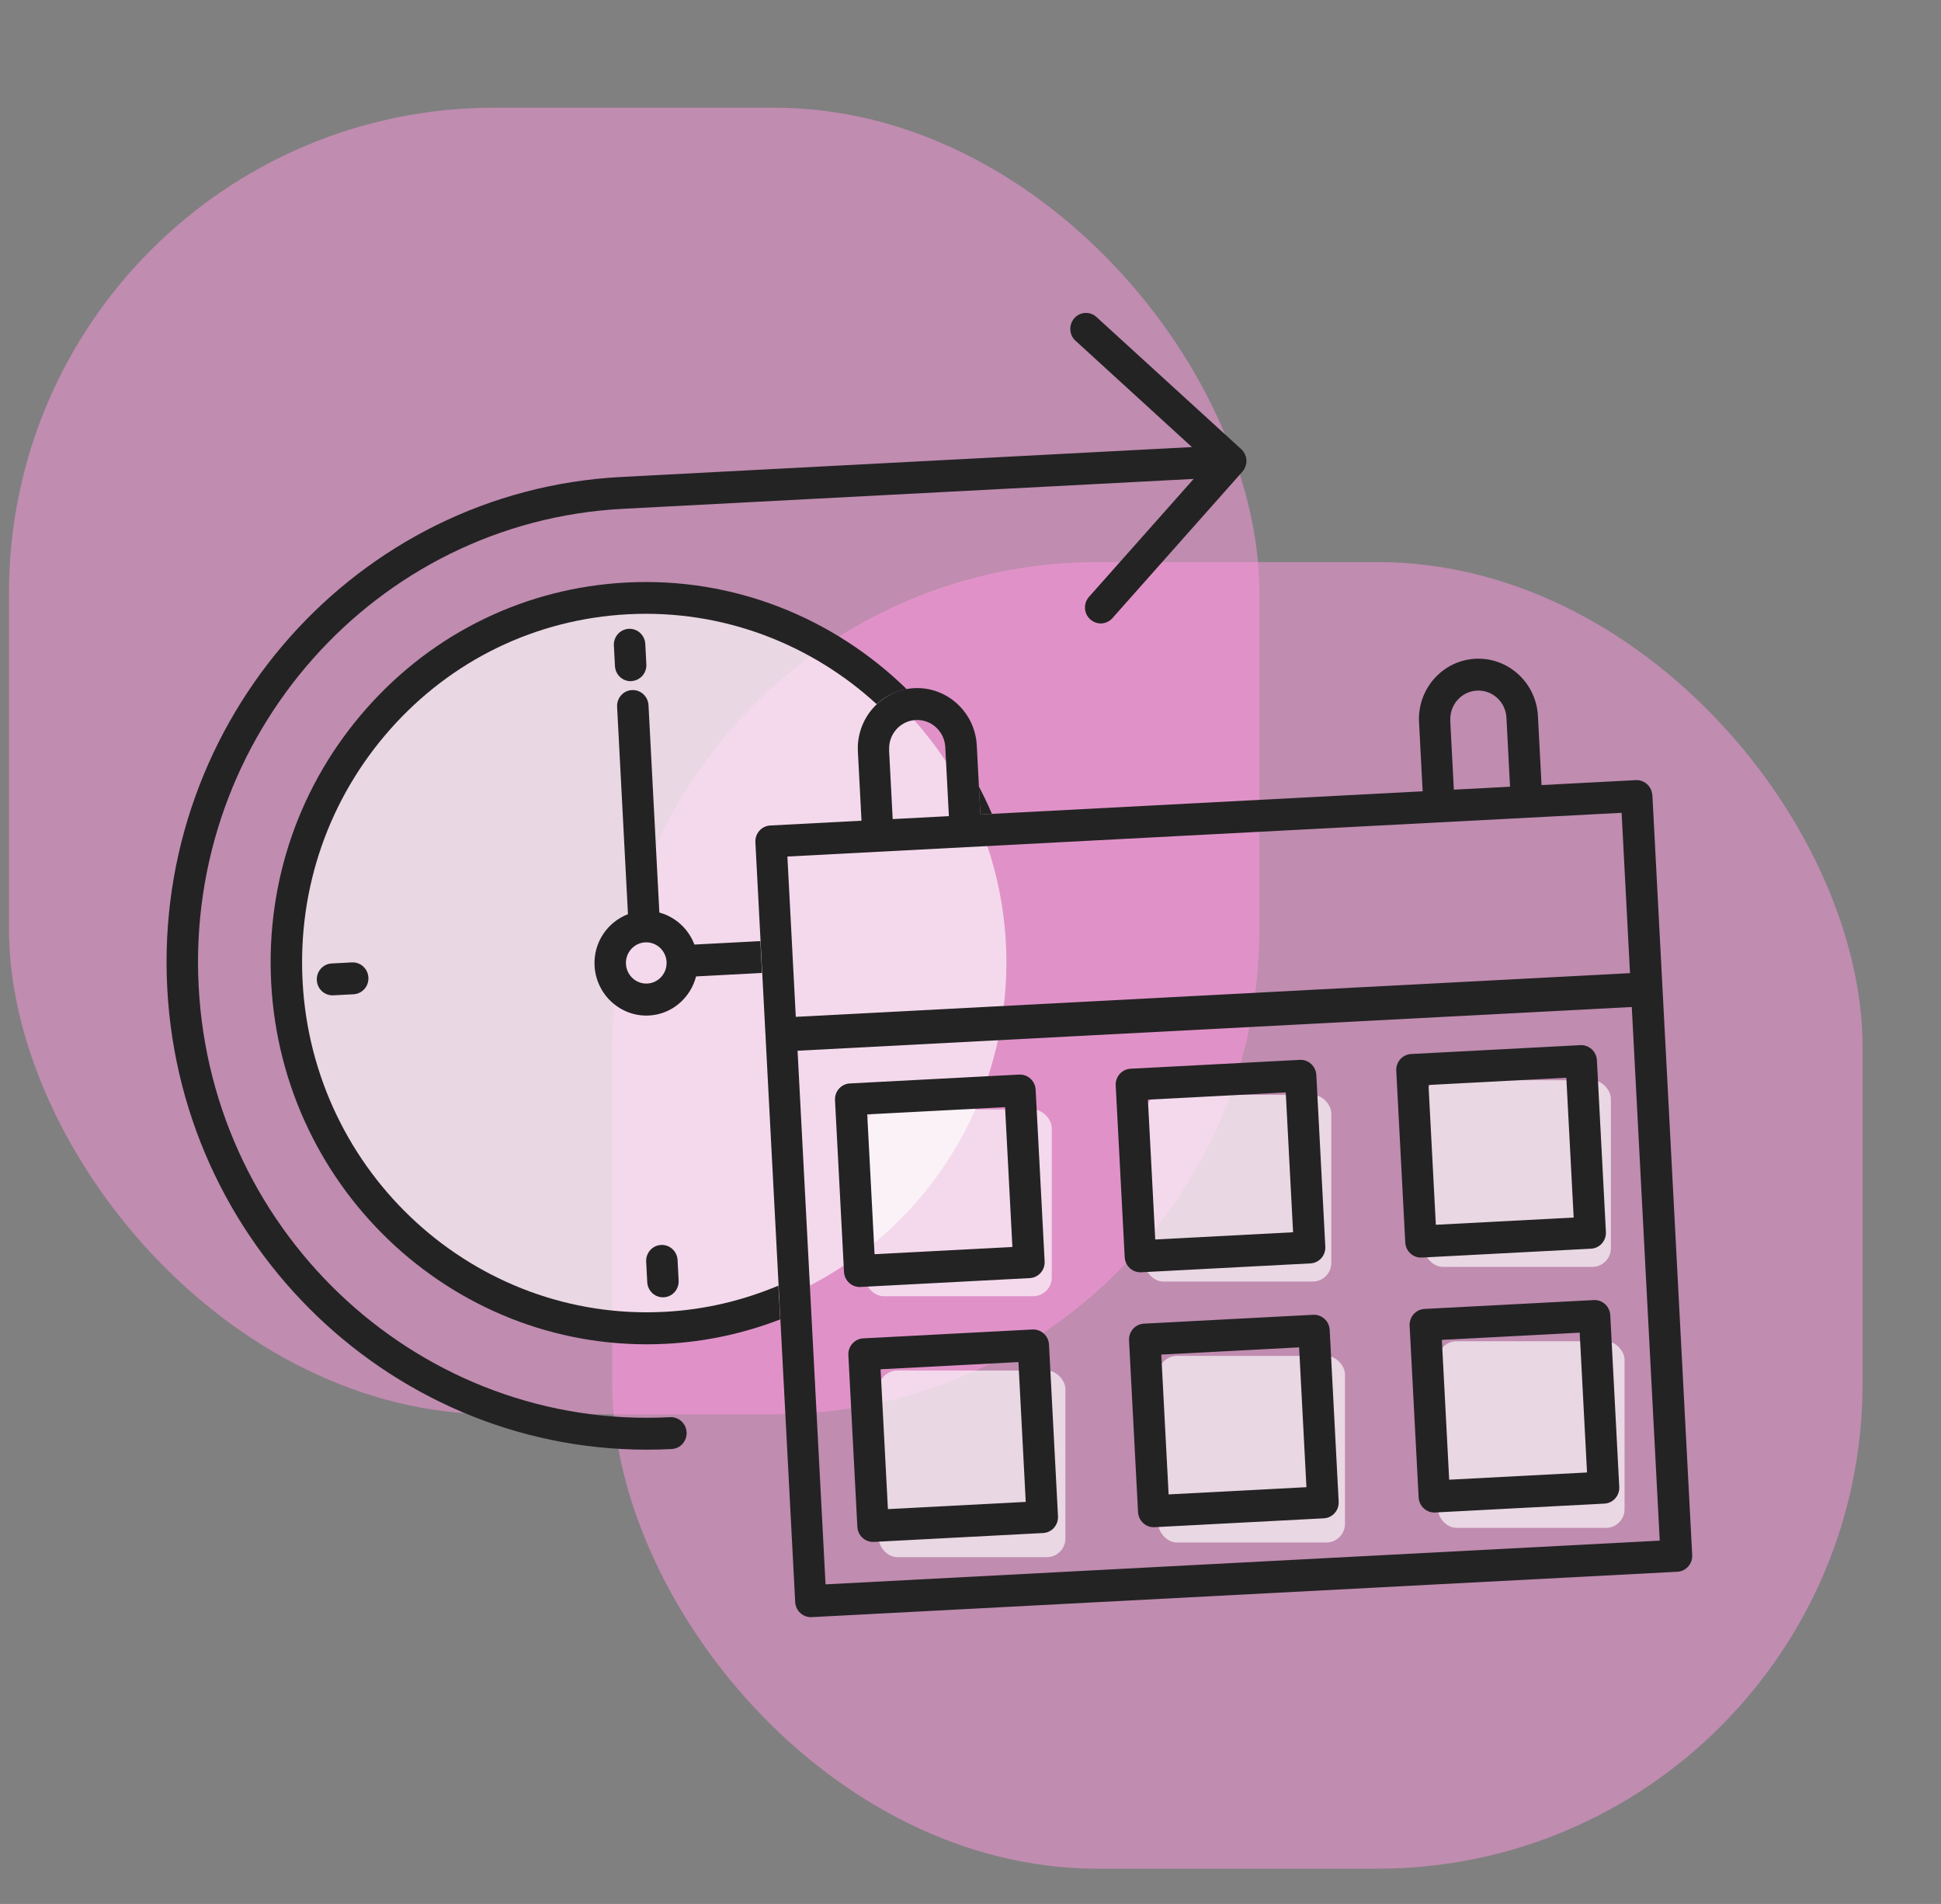
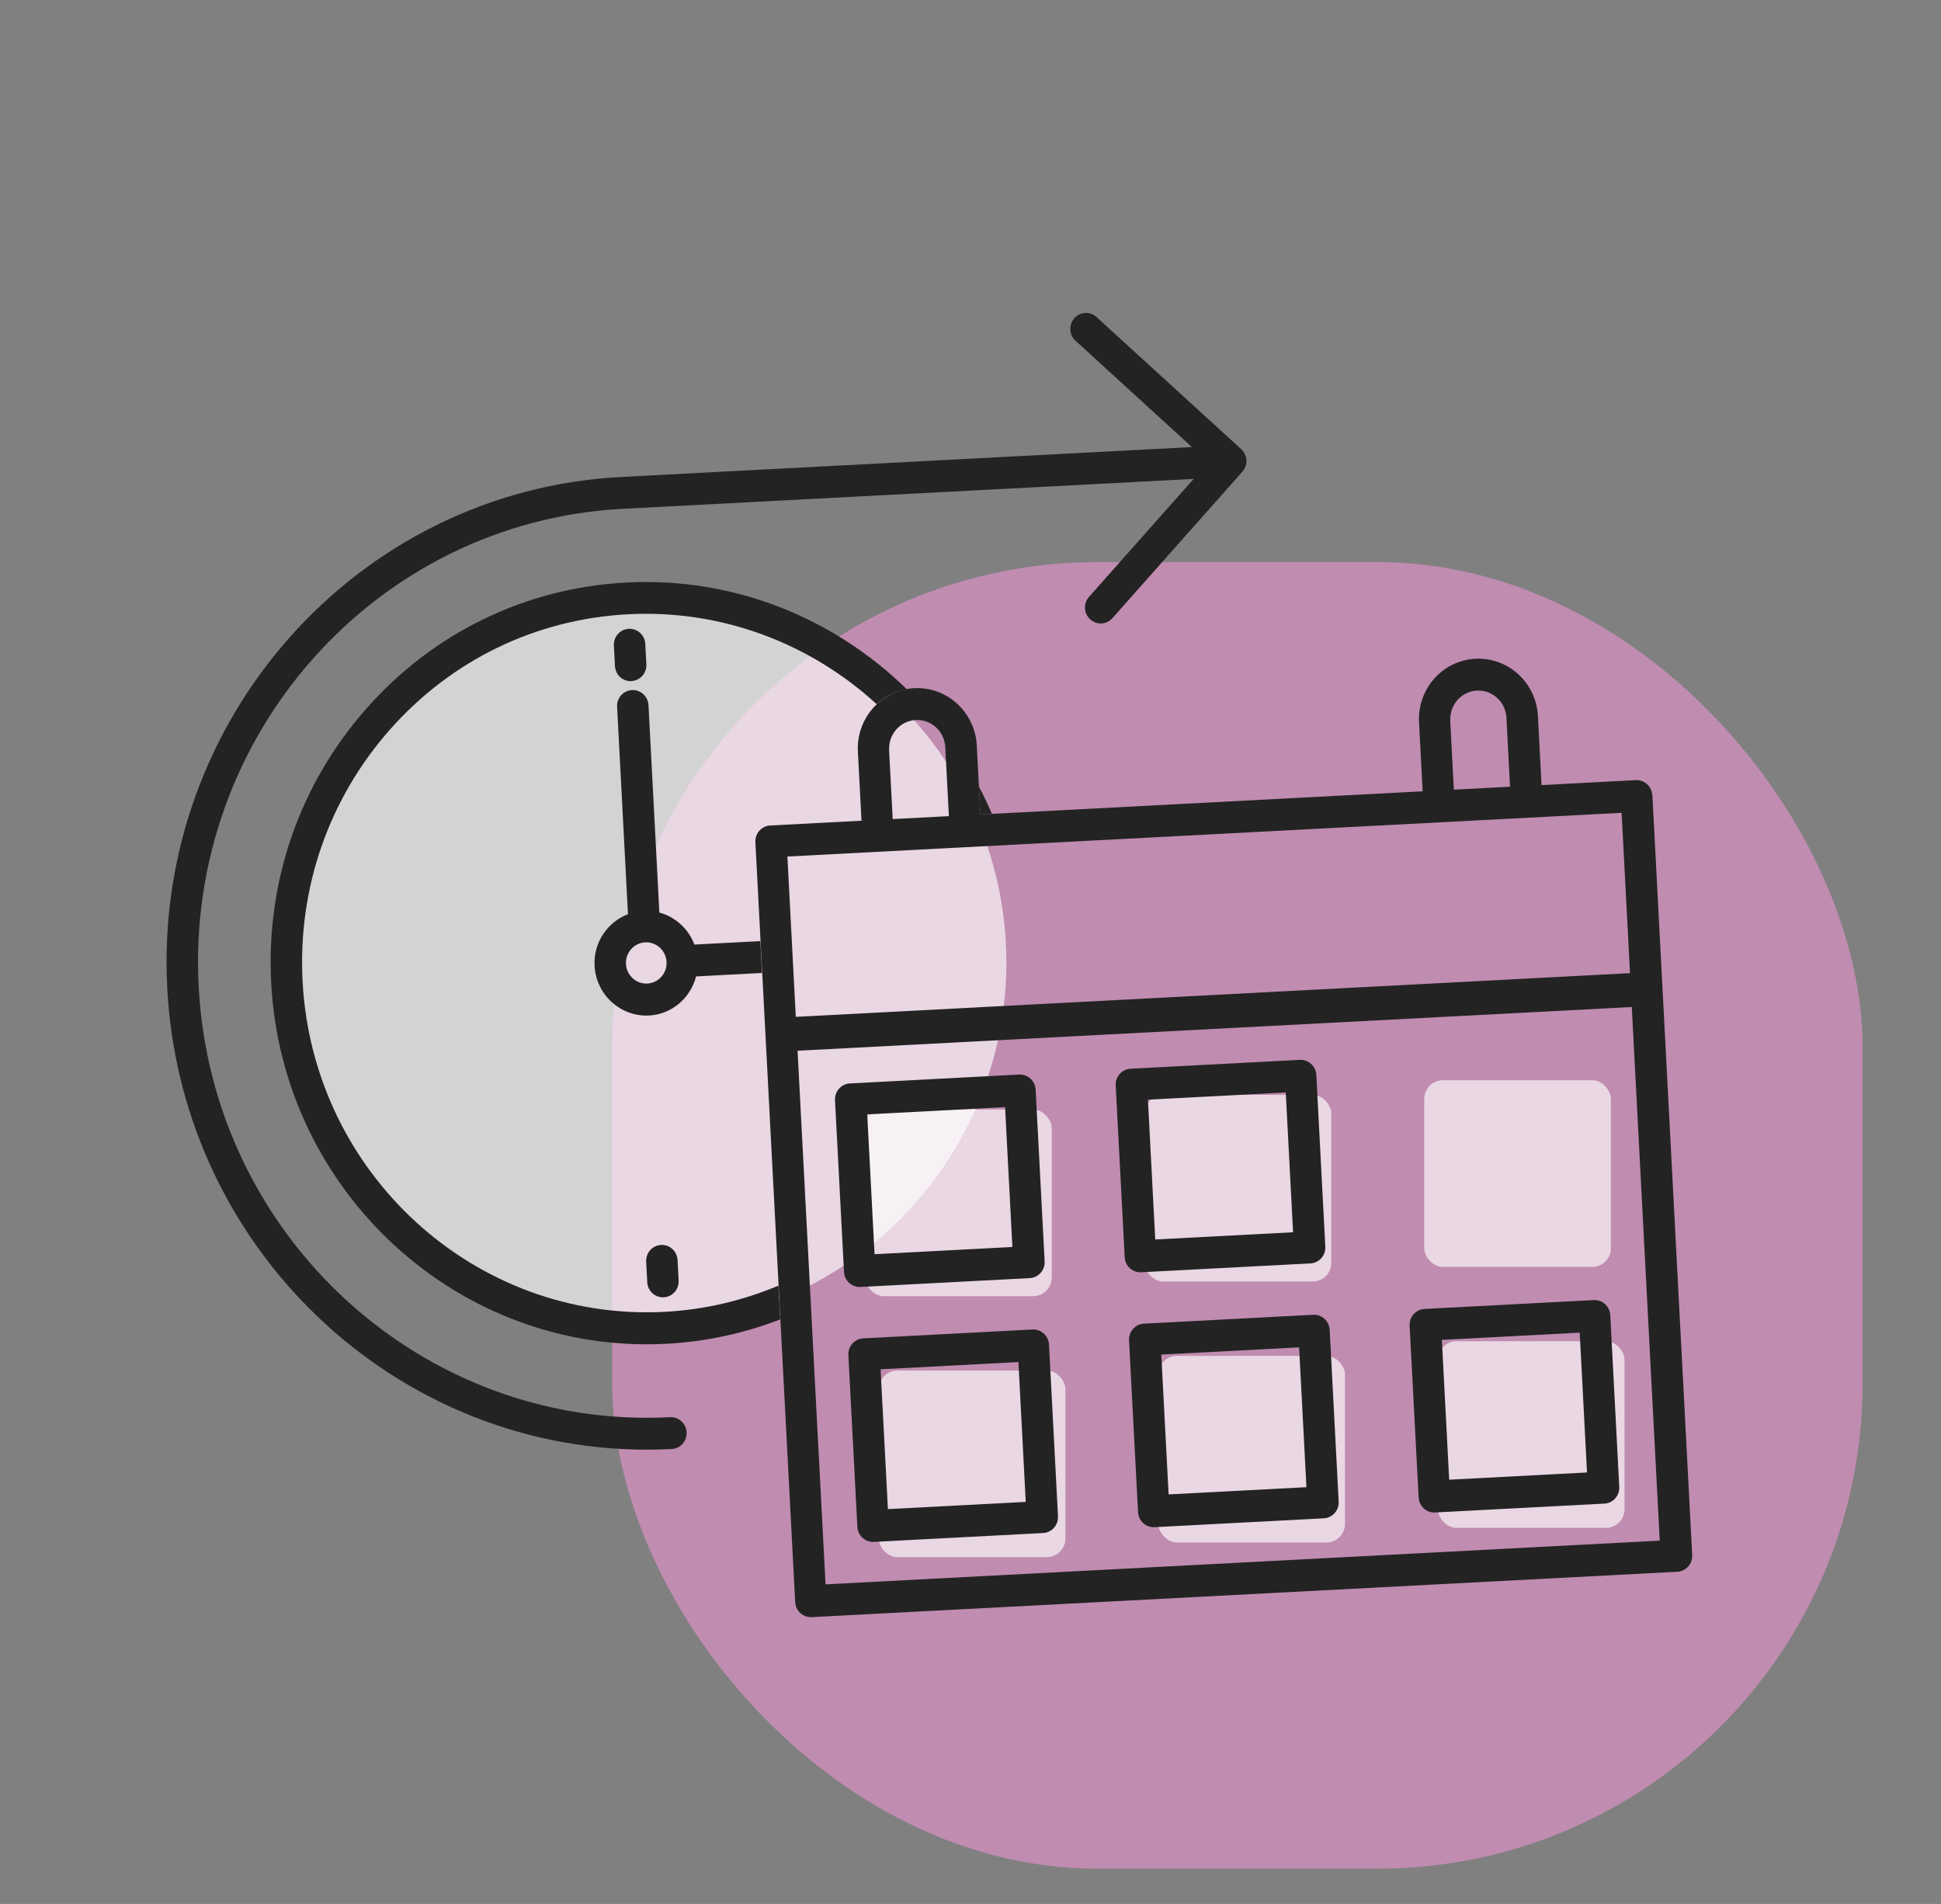
<svg xmlns="http://www.w3.org/2000/svg" width="104" height="102" viewBox="0 0 104 102" fill="none">
  <rect x="0" y="0" width="104" height="102" fill="#808080" stroke="none" />
-   <rect opacity="0.5" x="0.481" y="5.77" width="67" height="70" rx="26" transform="rotate(0 0.481 5.77)" fill="#FF98E1" />
  <rect opacity="0.5" x="32.8" y="30.112" width="67" height="70" rx="26" transform="rotate(0 32.8 30.112)" fill="#FF98E1" />
  <circle opacity="0.65" cx="34.424" cy="51.556" r="19.5" transform="rotate(0 34.424 51.556)" fill="white" />
-   <path d="M18.943 53.266L17.86 53.322C17.395 53.347 16.999 52.986 16.975 52.513C16.95 52.041 17.306 51.641 17.771 51.616L18.853 51.559C19.319 51.535 19.714 51.896 19.739 52.368C19.764 52.841 19.408 53.241 18.943 53.266Z" fill="#232323" />
  <path d="M35.566 69.5C35.1 69.524 34.705 69.163 34.68 68.691L34.622 67.593C34.598 67.121 34.953 66.72 35.419 66.696C35.884 66.671 36.28 67.033 36.305 67.505L36.362 68.603C36.387 69.075 36.031 69.475 35.566 69.5Z" fill="#232323" />
  <path d="M33.835 36.486C34.301 36.462 34.657 36.061 34.632 35.589L34.575 34.497C34.55 34.025 34.154 33.663 33.689 33.688C33.223 33.712 32.868 34.113 32.892 34.585L32.95 35.683C32.975 36.155 33.37 36.517 33.836 36.492L33.835 36.486Z" fill="#232323" />
  <path d="M66.684 25.097C66.704 25.062 66.719 25.027 66.734 24.986C66.739 24.969 66.744 24.952 66.748 24.934C66.758 24.9 66.767 24.865 66.776 24.825C66.785 24.767 66.787 24.71 66.784 24.653C66.781 24.596 66.773 24.54 66.758 24.483C66.751 24.444 66.732 24.41 66.719 24.377C66.713 24.36 66.706 24.343 66.7 24.326C66.681 24.288 66.662 24.254 66.638 24.221C66.632 24.21 66.625 24.194 66.613 24.183C66.583 24.139 66.541 24.095 66.5 24.058L58.752 16.986C58.404 16.668 57.871 16.696 57.563 17.048C57.256 17.401 57.278 17.942 57.627 18.254L63.863 23.951L33.263 25.554C19.115 26.301 8.209 38.583 8.961 52.934C9.714 67.29 21.838 78.365 35.992 77.629C36.457 77.604 36.813 77.203 36.788 76.731C36.763 76.259 36.368 75.898 35.902 75.922C22.68 76.615 11.347 66.264 10.644 52.845C9.94 39.427 20.13 27.954 33.358 27.26L63.958 25.657L58.351 31.974C58.038 32.327 58.066 32.867 58.414 33.179C58.586 33.336 58.809 33.41 59.022 33.399C59.235 33.387 59.449 33.291 59.603 33.117L66.569 25.269C66.606 25.227 66.638 25.18 66.669 25.132C66.674 25.121 66.678 25.103 66.689 25.091L66.684 25.097Z" fill="#232323" />
  <path d="M52.451 42.138L52.53 43.634L53.147 43.602C52.935 43.1 52.701 42.616 52.451 42.138Z" fill="#232323" />
  <path d="M41.707 68.876C39.815 69.671 37.766 70.166 35.607 70.279C25.451 70.811 16.747 62.86 16.212 52.559C15.951 47.571 17.623 42.777 20.914 39.063C24.206 35.348 28.73 33.166 33.648 32.908C38.734 32.642 43.459 34.505 46.974 37.726C47.408 37.315 47.961 37.029 48.579 36.917C44.697 33.128 39.346 30.904 33.559 31.208C28.193 31.489 23.251 33.875 19.663 37.925C16.068 41.975 14.245 47.204 14.53 52.653C15.12 63.898 24.616 72.572 35.696 71.991C37.844 71.879 39.895 71.423 41.802 70.685L41.707 68.881L41.707 68.876Z" fill="#232323" />
  <path d="M40.74 50.418L37.207 50.603C36.887 49.759 36.19 49.122 35.329 48.888L34.747 37.779C34.722 37.307 34.326 36.945 33.861 36.97C33.395 36.994 33.04 37.395 33.065 37.867L33.647 48.976C32.55 49.398 31.792 50.488 31.857 51.739C31.938 53.286 33.249 54.484 34.775 54.404C36.008 54.339 36.997 53.46 37.296 52.31L40.829 52.124L40.74 50.418ZM34.685 52.692C34.085 52.723 33.571 52.254 33.539 51.645C33.507 51.037 33.969 50.516 34.569 50.485C35.169 50.453 35.683 50.923 35.715 51.531C35.747 52.14 35.285 52.66 34.685 52.692Z" fill="#232323" />
  <rect opacity="0.65" x="46.353" y="59.442" width="10" height="10" rx="1" transform="rotate(0 46.353 59.442)" fill="white" />
  <rect opacity="0.65" x="47.086" y="73.423" width="10" height="10" rx="1" transform="rotate(0 47.086 73.423)" fill="white" />
  <rect opacity="0.65" x="61.333" y="58.657" width="10" height="10" rx="1" transform="rotate(0 61.333 58.657)" fill="white" />
  <rect opacity="0.65" x="62.065" y="72.638" width="10" height="10" rx="1" transform="rotate(0 62.065 72.638)" fill="white" />
  <rect opacity="0.65" x="76.312" y="57.872" width="10" height="10" rx="1" transform="rotate(0 76.312 57.872)" fill="white" />
  <rect opacity="0.65" x="77.045" y="71.853" width="10" height="10" rx="1" transform="rotate(0 77.045 71.853)" fill="white" />
  <path d="M88.53 42.603C88.505 42.131 88.11 41.77 87.644 41.794L82.597 42.059L82.403 38.356C82.31 36.575 80.804 35.2 79.049 35.292C77.294 35.384 75.94 36.909 76.033 38.689L76.227 42.392L52.53 43.634L52.336 39.931C52.242 38.151 50.736 36.776 48.981 36.867C47.226 36.959 45.872 38.485 45.966 40.265L46.16 43.968L41.27 44.224C40.804 44.249 40.449 44.65 40.474 45.122L41.013 55.417C41.013 55.417 41.015 55.457 41.022 55.474C41.023 55.491 41.018 55.514 41.019 55.531L42.607 85.826C42.632 86.298 43.027 86.659 43.493 86.635L89.872 84.204C90.338 84.18 90.694 83.779 90.669 83.307L89.081 53.012C89.081 53.012 89.079 52.972 89.073 52.956C89.072 52.938 89.076 52.915 89.075 52.898L88.536 42.603L88.53 42.603ZM77.71 38.602C77.666 37.76 78.303 37.042 79.133 36.998C79.963 36.955 80.671 37.602 80.716 38.444L80.909 42.147L77.898 42.305L77.704 38.602L77.71 38.602ZM47.642 40.177C47.598 39.336 48.235 38.618 49.065 38.574C49.895 38.531 50.604 39.178 50.648 40.02L50.842 43.723L47.831 43.881L47.637 40.178L47.642 40.177ZM42.189 45.887L86.887 43.545L87.337 52.134L42.639 54.476L42.189 45.887ZM88.936 82.536L44.233 84.879L42.734 56.291L87.432 53.948L88.93 82.537L88.936 82.536Z" fill="#232323" />
  <path d="M46.108 68.947L55.175 68.472C55.641 68.448 55.997 68.047 55.972 67.575L55.49 58.377C55.465 57.905 55.069 57.544 54.604 57.568L45.537 58.043C45.071 58.068 44.715 58.468 44.74 58.941L45.222 68.138C45.247 68.61 45.643 68.972 46.108 68.947ZM46.467 59.7L53.852 59.313L54.245 66.804L46.859 67.191L46.467 59.7Z" fill="#232323" />
  <path d="M61.147 68.159L70.215 67.684C70.68 67.66 71.036 67.259 71.011 66.787L70.529 57.589C70.504 57.117 70.109 56.756 69.643 56.78L60.576 57.255C60.111 57.28 59.755 57.68 59.78 58.153L60.262 67.35C60.286 67.822 60.682 68.184 61.147 68.159ZM61.506 58.912L68.891 58.525L69.284 66.016L61.899 66.403L61.506 58.912Z" fill="#232323" />
-   <path d="M76.181 67.371L85.249 66.896C85.714 66.872 86.07 66.471 86.045 65.999L85.563 56.801C85.538 56.329 85.142 55.968 84.677 55.992L75.61 56.467C75.144 56.492 74.788 56.892 74.813 57.364L75.295 66.562C75.32 67.034 75.716 67.396 76.181 67.371ZM76.54 58.124L83.925 57.737L84.318 65.228L76.933 65.615L76.54 58.124Z" fill="#232323" />
  <path d="M46.824 82.604L55.891 82.129C56.356 82.105 56.712 81.704 56.688 81.232L56.206 72.034C56.181 71.562 55.785 71.201 55.32 71.225L46.252 71.7C45.787 71.725 45.431 72.126 45.456 72.598L45.938 81.795C45.963 82.267 46.358 82.629 46.824 82.604ZM47.182 73.357L54.568 72.97L54.96 80.461L47.575 80.848L47.182 73.357Z" fill="#232323" />
  <path d="M61.863 81.816L70.931 81.341C71.396 81.317 71.752 80.916 71.727 80.444L71.245 71.246C71.22 70.774 70.825 70.413 70.359 70.437L61.292 70.912C60.826 70.937 60.471 71.337 60.495 71.809L60.977 81.007C61.002 81.479 61.398 81.841 61.863 81.816ZM62.222 72.569L69.607 72.182L70 79.673L62.615 80.06L62.222 72.569Z" fill="#232323" />
  <path d="M76.897 81.028L85.964 80.553C86.43 80.529 86.785 80.128 86.761 79.656L86.279 70.458C86.254 69.986 85.858 69.625 85.393 69.649L76.326 70.124C75.86 70.149 75.504 70.55 75.529 71.022L76.011 80.219C76.036 80.691 76.431 81.053 76.897 81.028ZM77.256 71.781L84.641 71.394L85.034 78.885L77.648 79.272L77.256 71.781Z" fill="#232323" />
</svg>